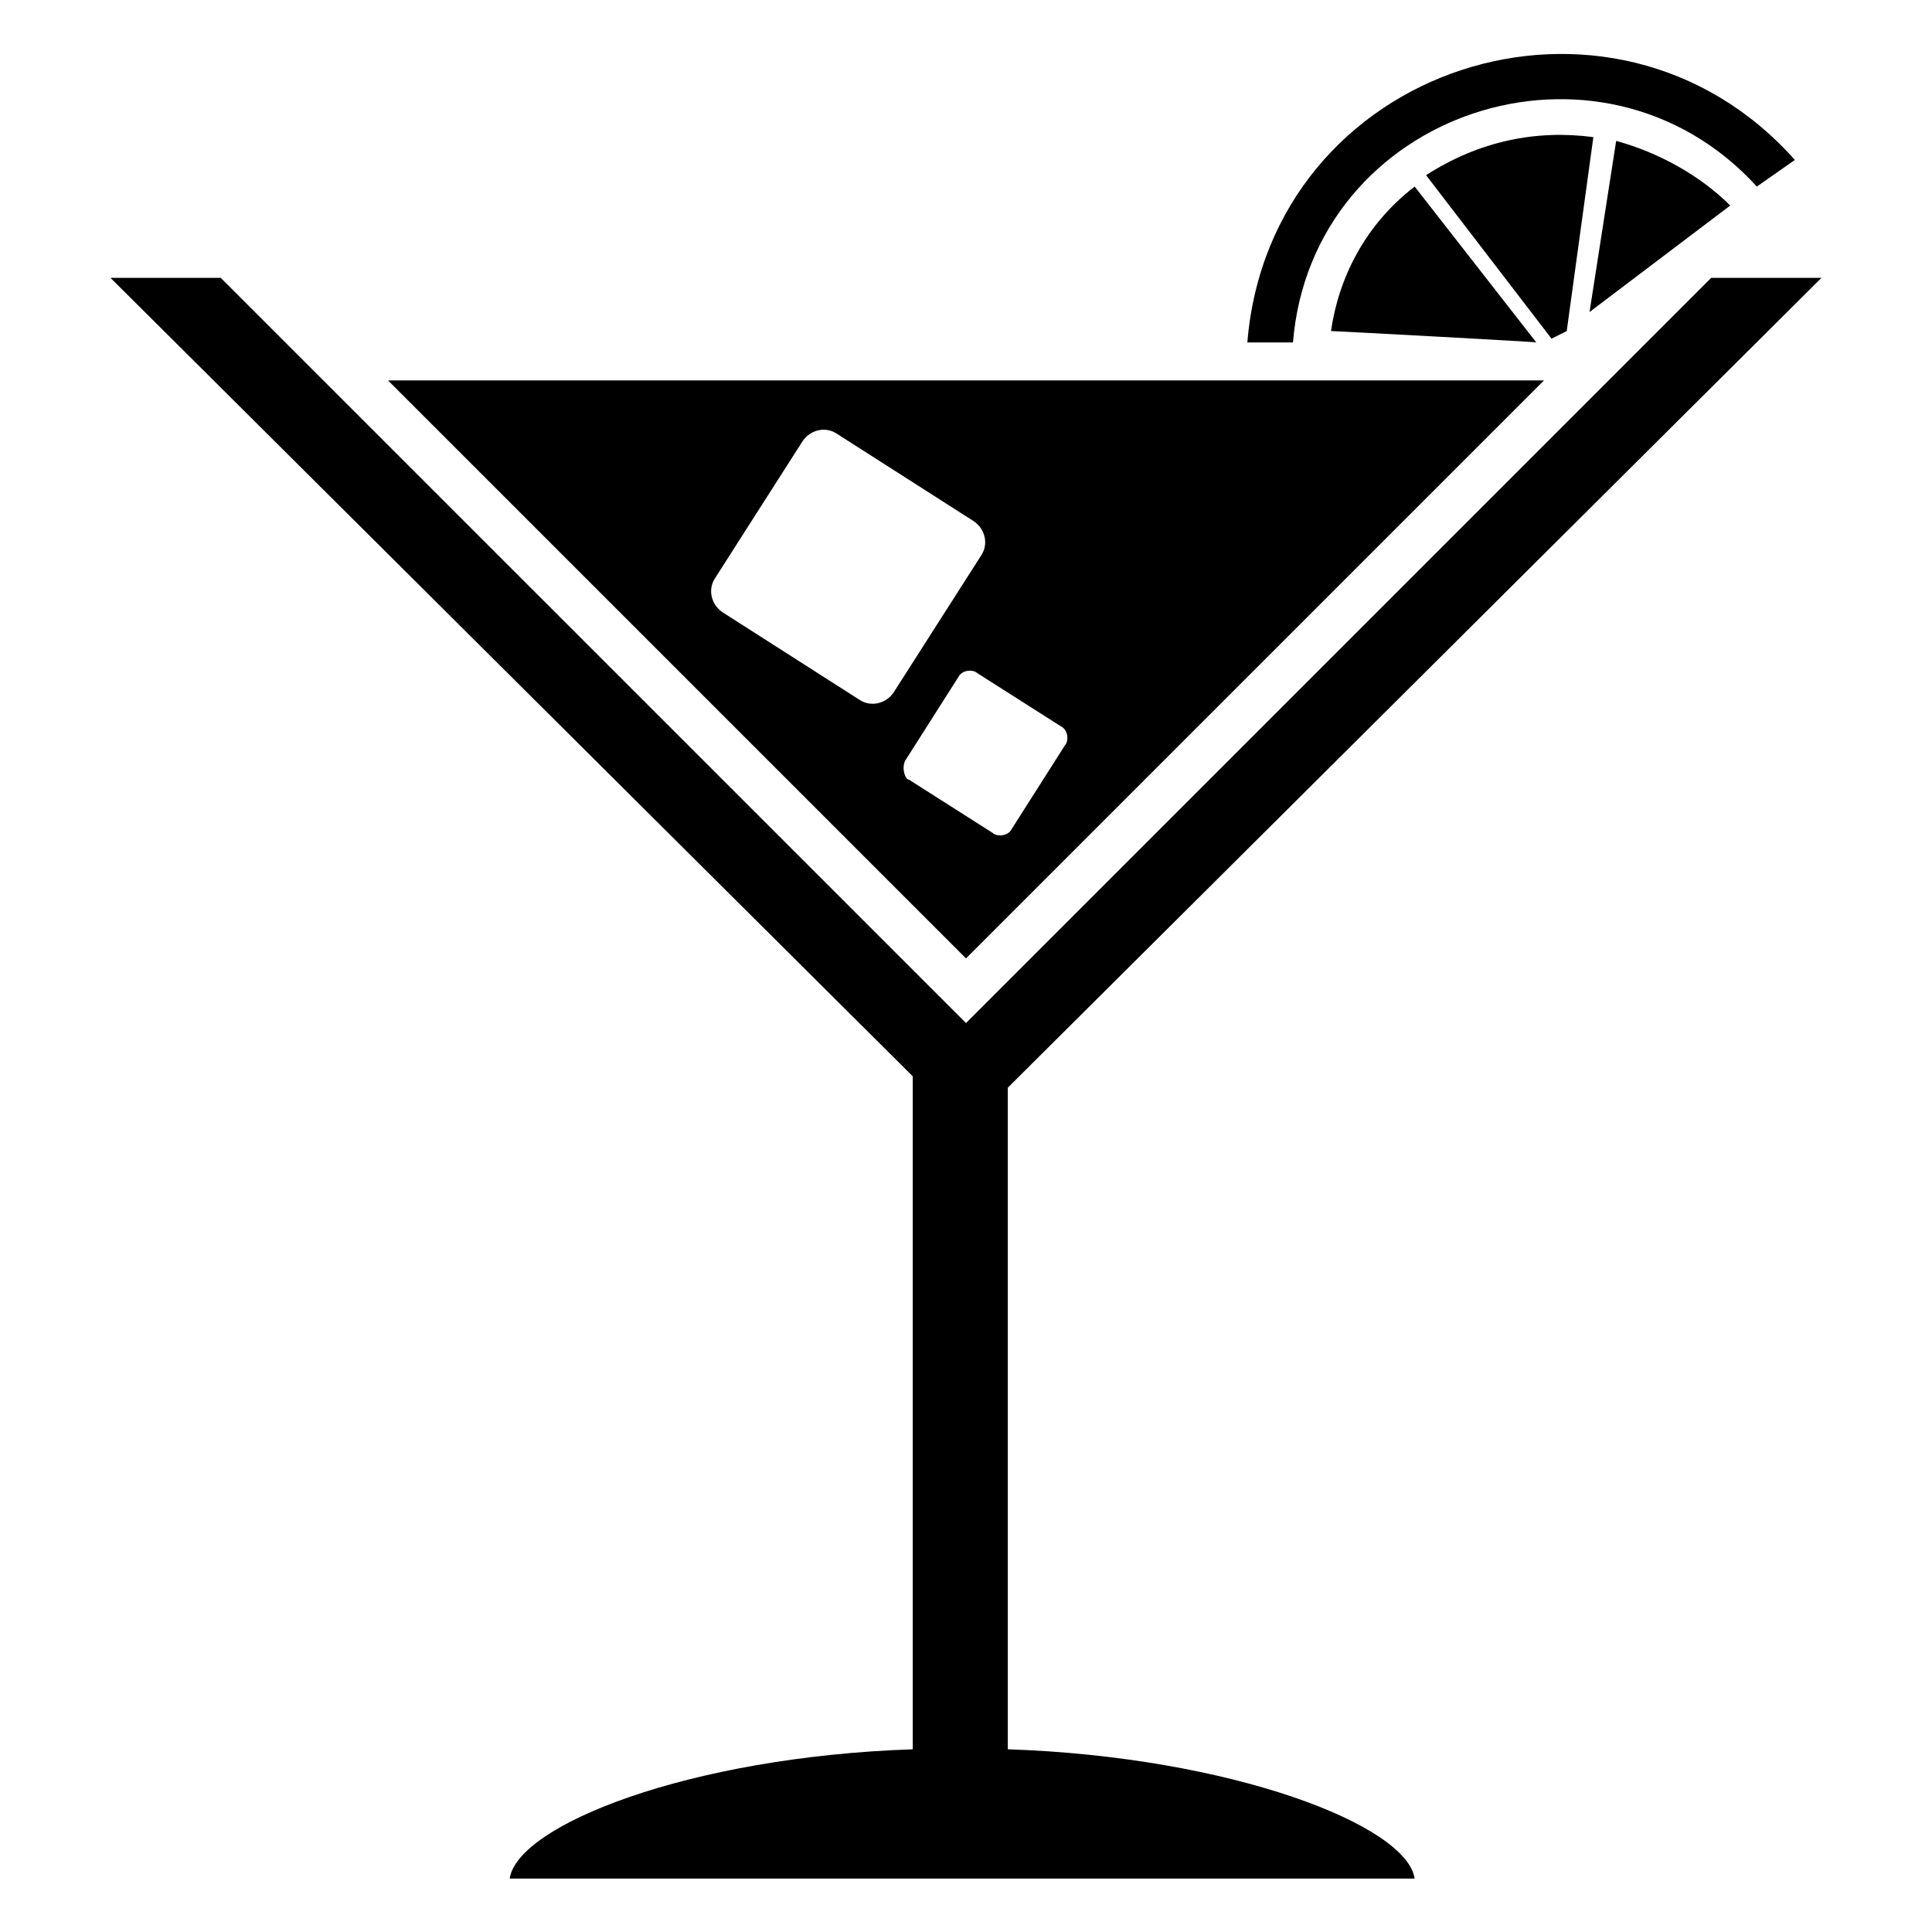
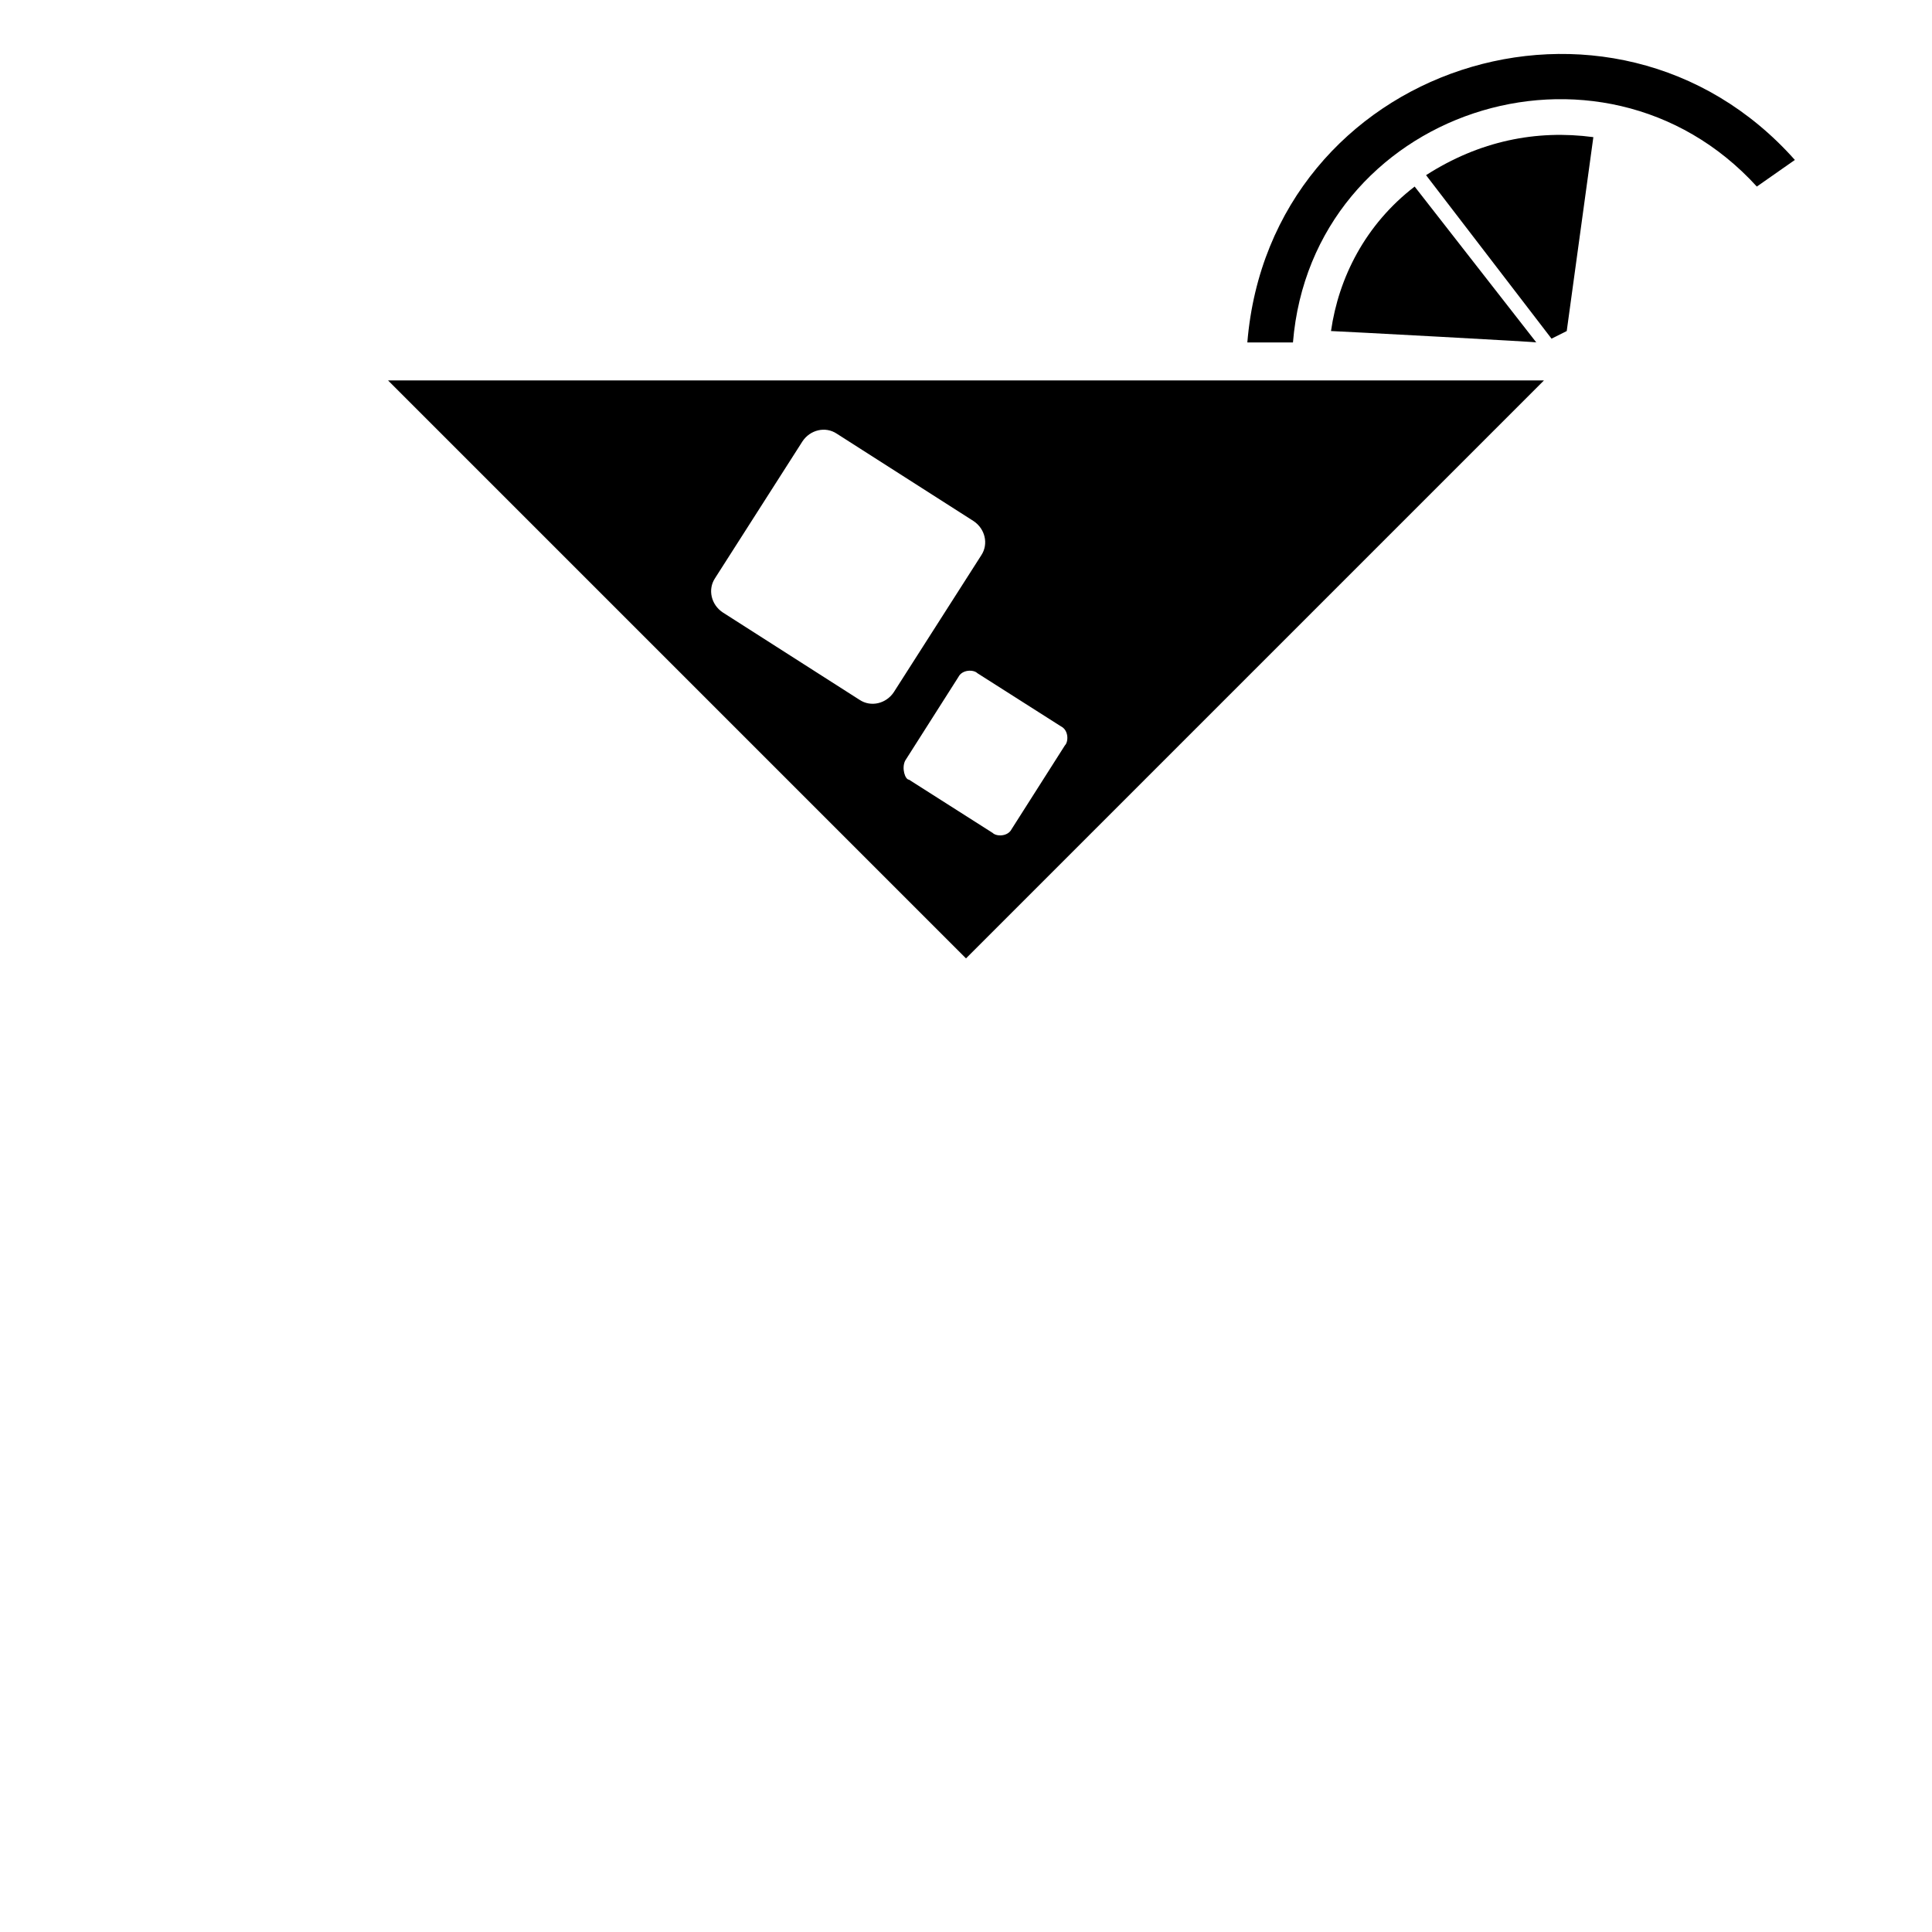
<svg xmlns="http://www.w3.org/2000/svg" fill="#000000" width="800px" height="800px" version="1.1" viewBox="144 144 512 512">
  <g>
    <path d="m609.58 193.44 10.078-7.055c-48.367-54.41-139.05-25.191-145.1 48.367h12.09c5.039-61.465 81.617-86.656 122.93-41.312z" />
-     <path d="m572.3 181.34-7.055 45.344 37.281-28.215c-8.059-8.059-19.141-14.105-30.227-17.129z" />
    <path d="m559.2 231.73 7.055-51.387c-15.113-2.016-30.23 1.008-44.336 10.078l33.25 43.328z" />
    <path d="m496.73 231.73c1.008 0 57.434 3.023 54.41 3.023l-32.242-41.312c-13.102 10.074-20.152 24.184-22.168 38.289z" />
-     <path d="m411.08 607.57v-175.32l215.63-214.62h-29.223l-197.49 197.49-197.5-197.49h-29.219l212.61 211.6v178.35c-59.449 2.016-104.79 20.152-106.81 34.258h239.81c-2.016-14.109-48.367-32.246-107.82-34.262z" />
    <path d="m553.16 244.82h-306.32l153.16 153.16zm-181.37 84.641-36.273-23.176c-3.023-2.016-4.031-6.047-2.016-9.07l23.176-36.273c2.016-3.023 6.047-4.031 9.07-2.016l36.273 23.176c3.023 2.016 4.031 6.047 2.016 9.07l-23.176 36.273c-2.016 3.023-6.047 4.031-9.07 2.016zm12.09 16.121 14.105-22.168c1.008-2.016 4.031-2.016 5.039-1.008l22.168 14.105c2.016 1.008 2.016 4.031 1.008 5.039l-14.105 22.168c-1.008 2.016-4.031 2.016-5.039 1.008l-22.168-14.105c-1.008 0-2.016-3.023-1.008-5.039z" />
  </g>
</svg>